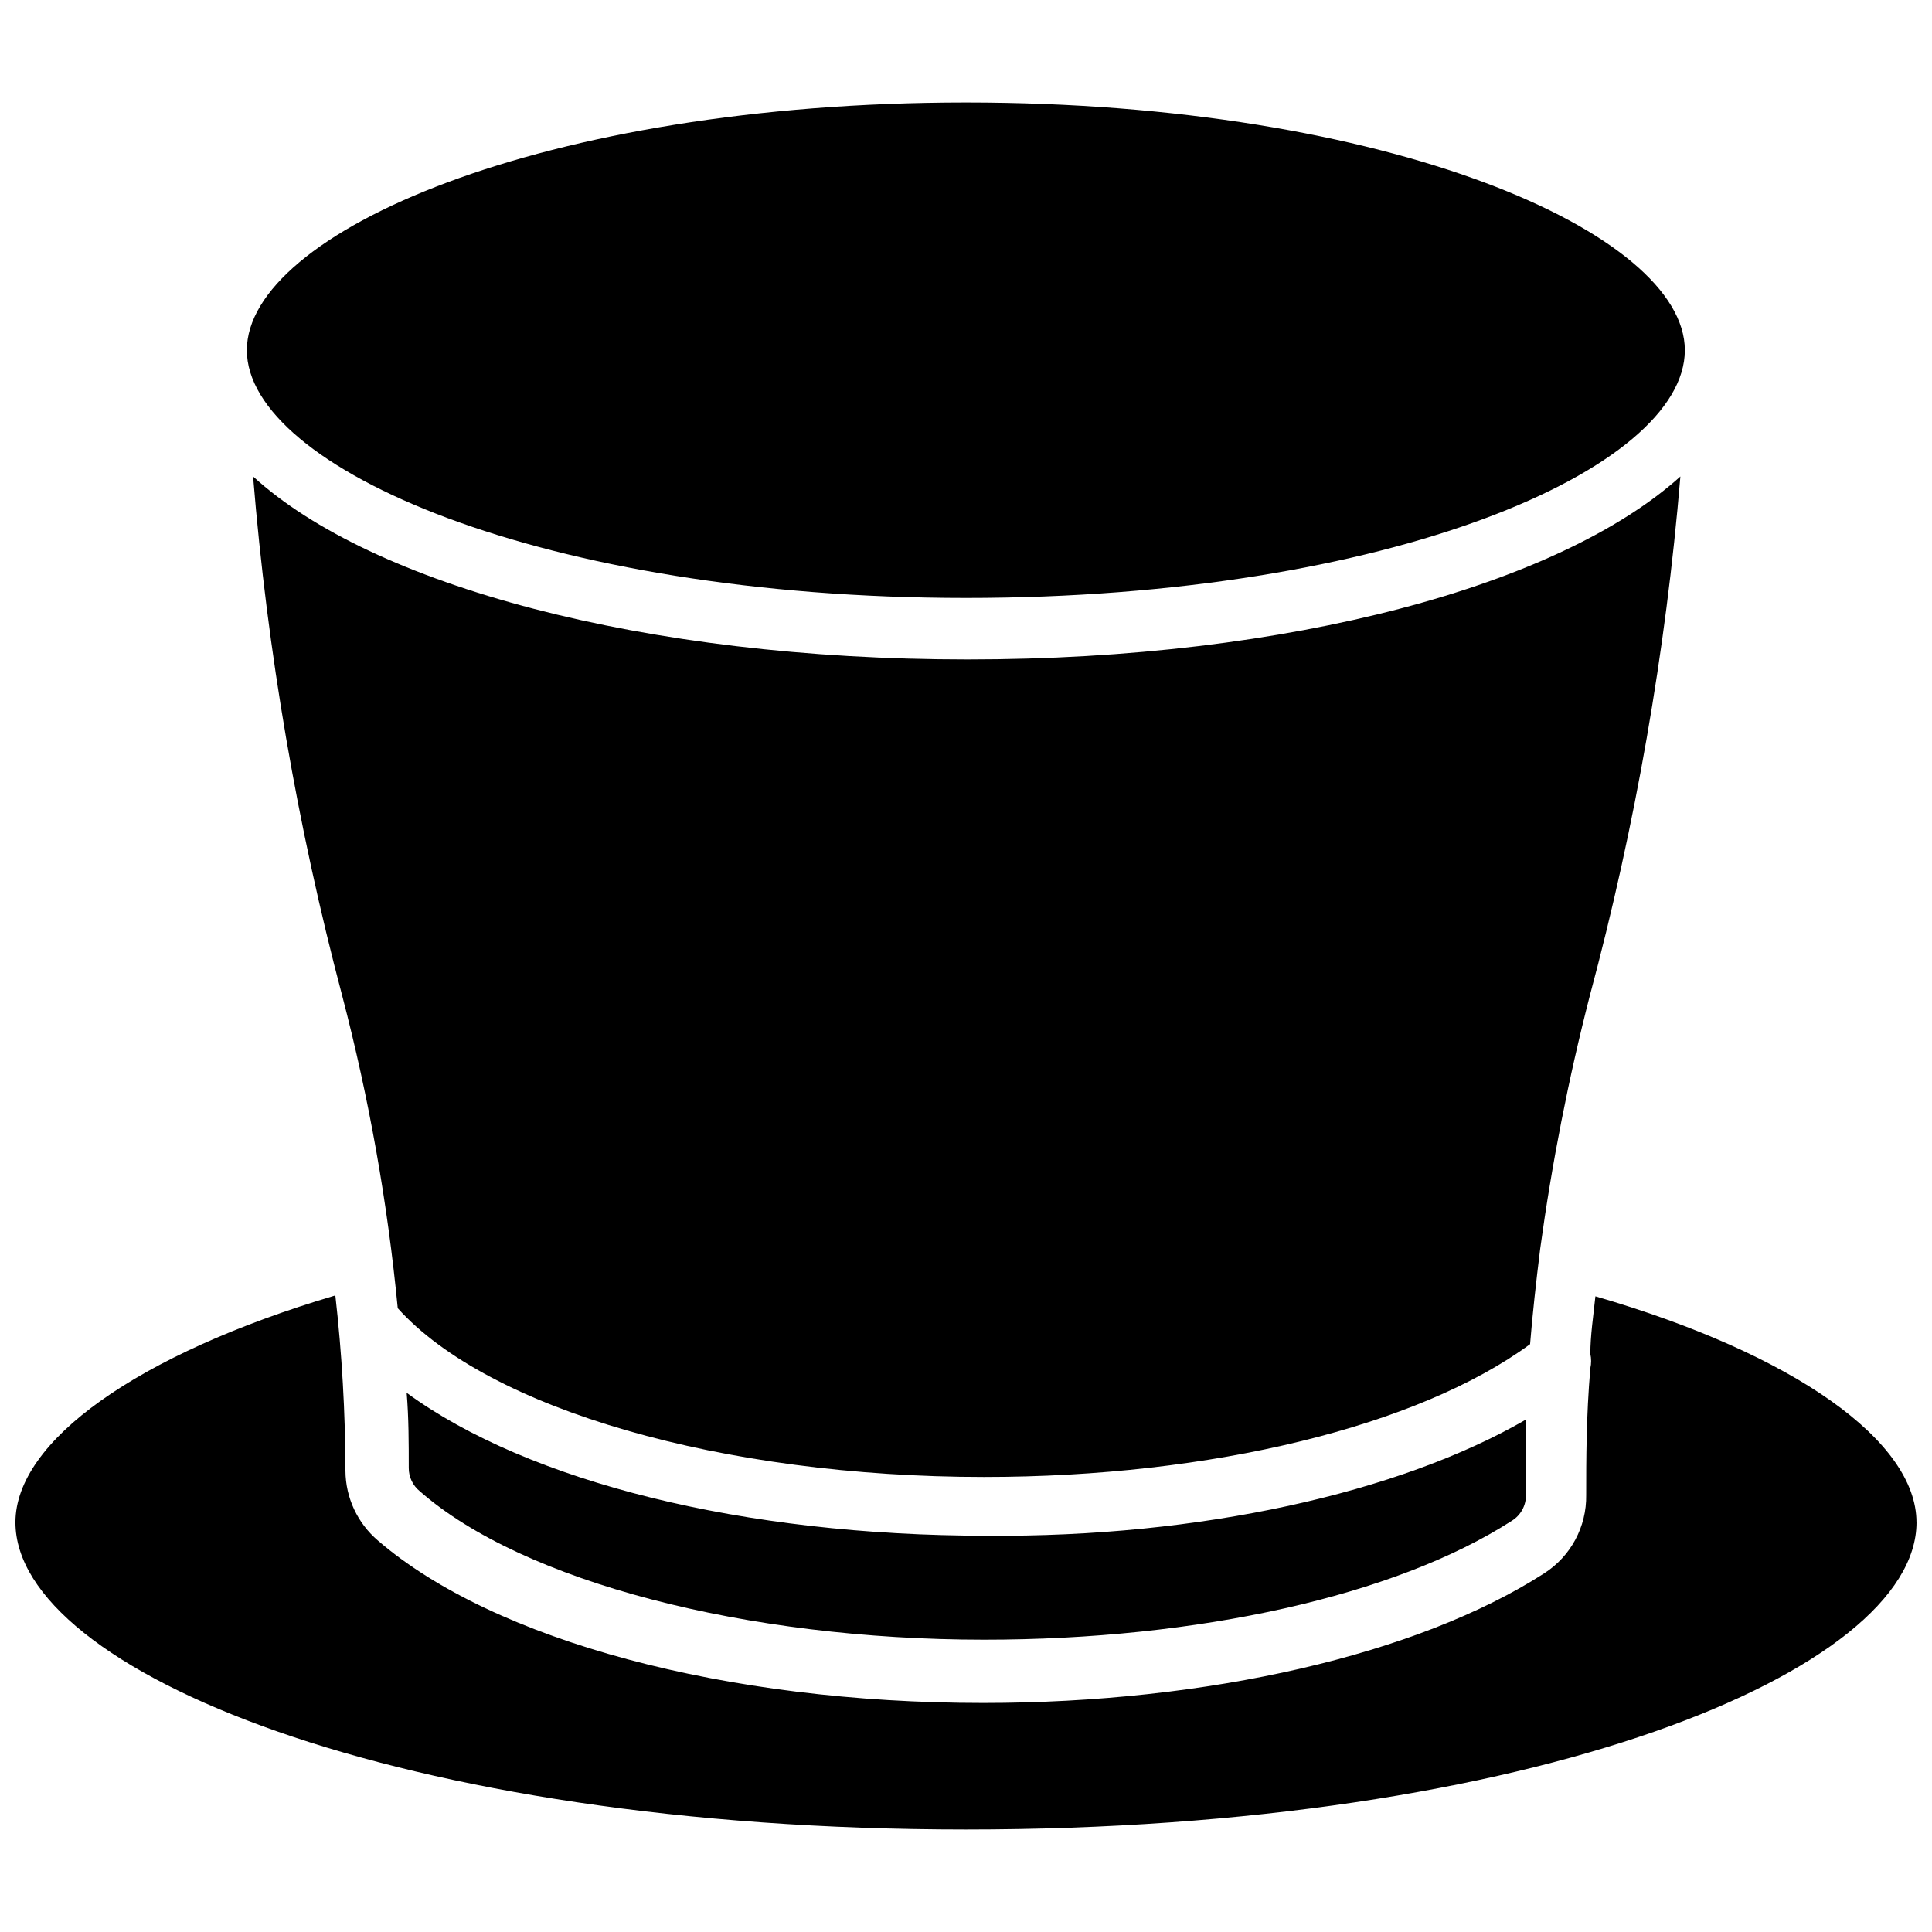
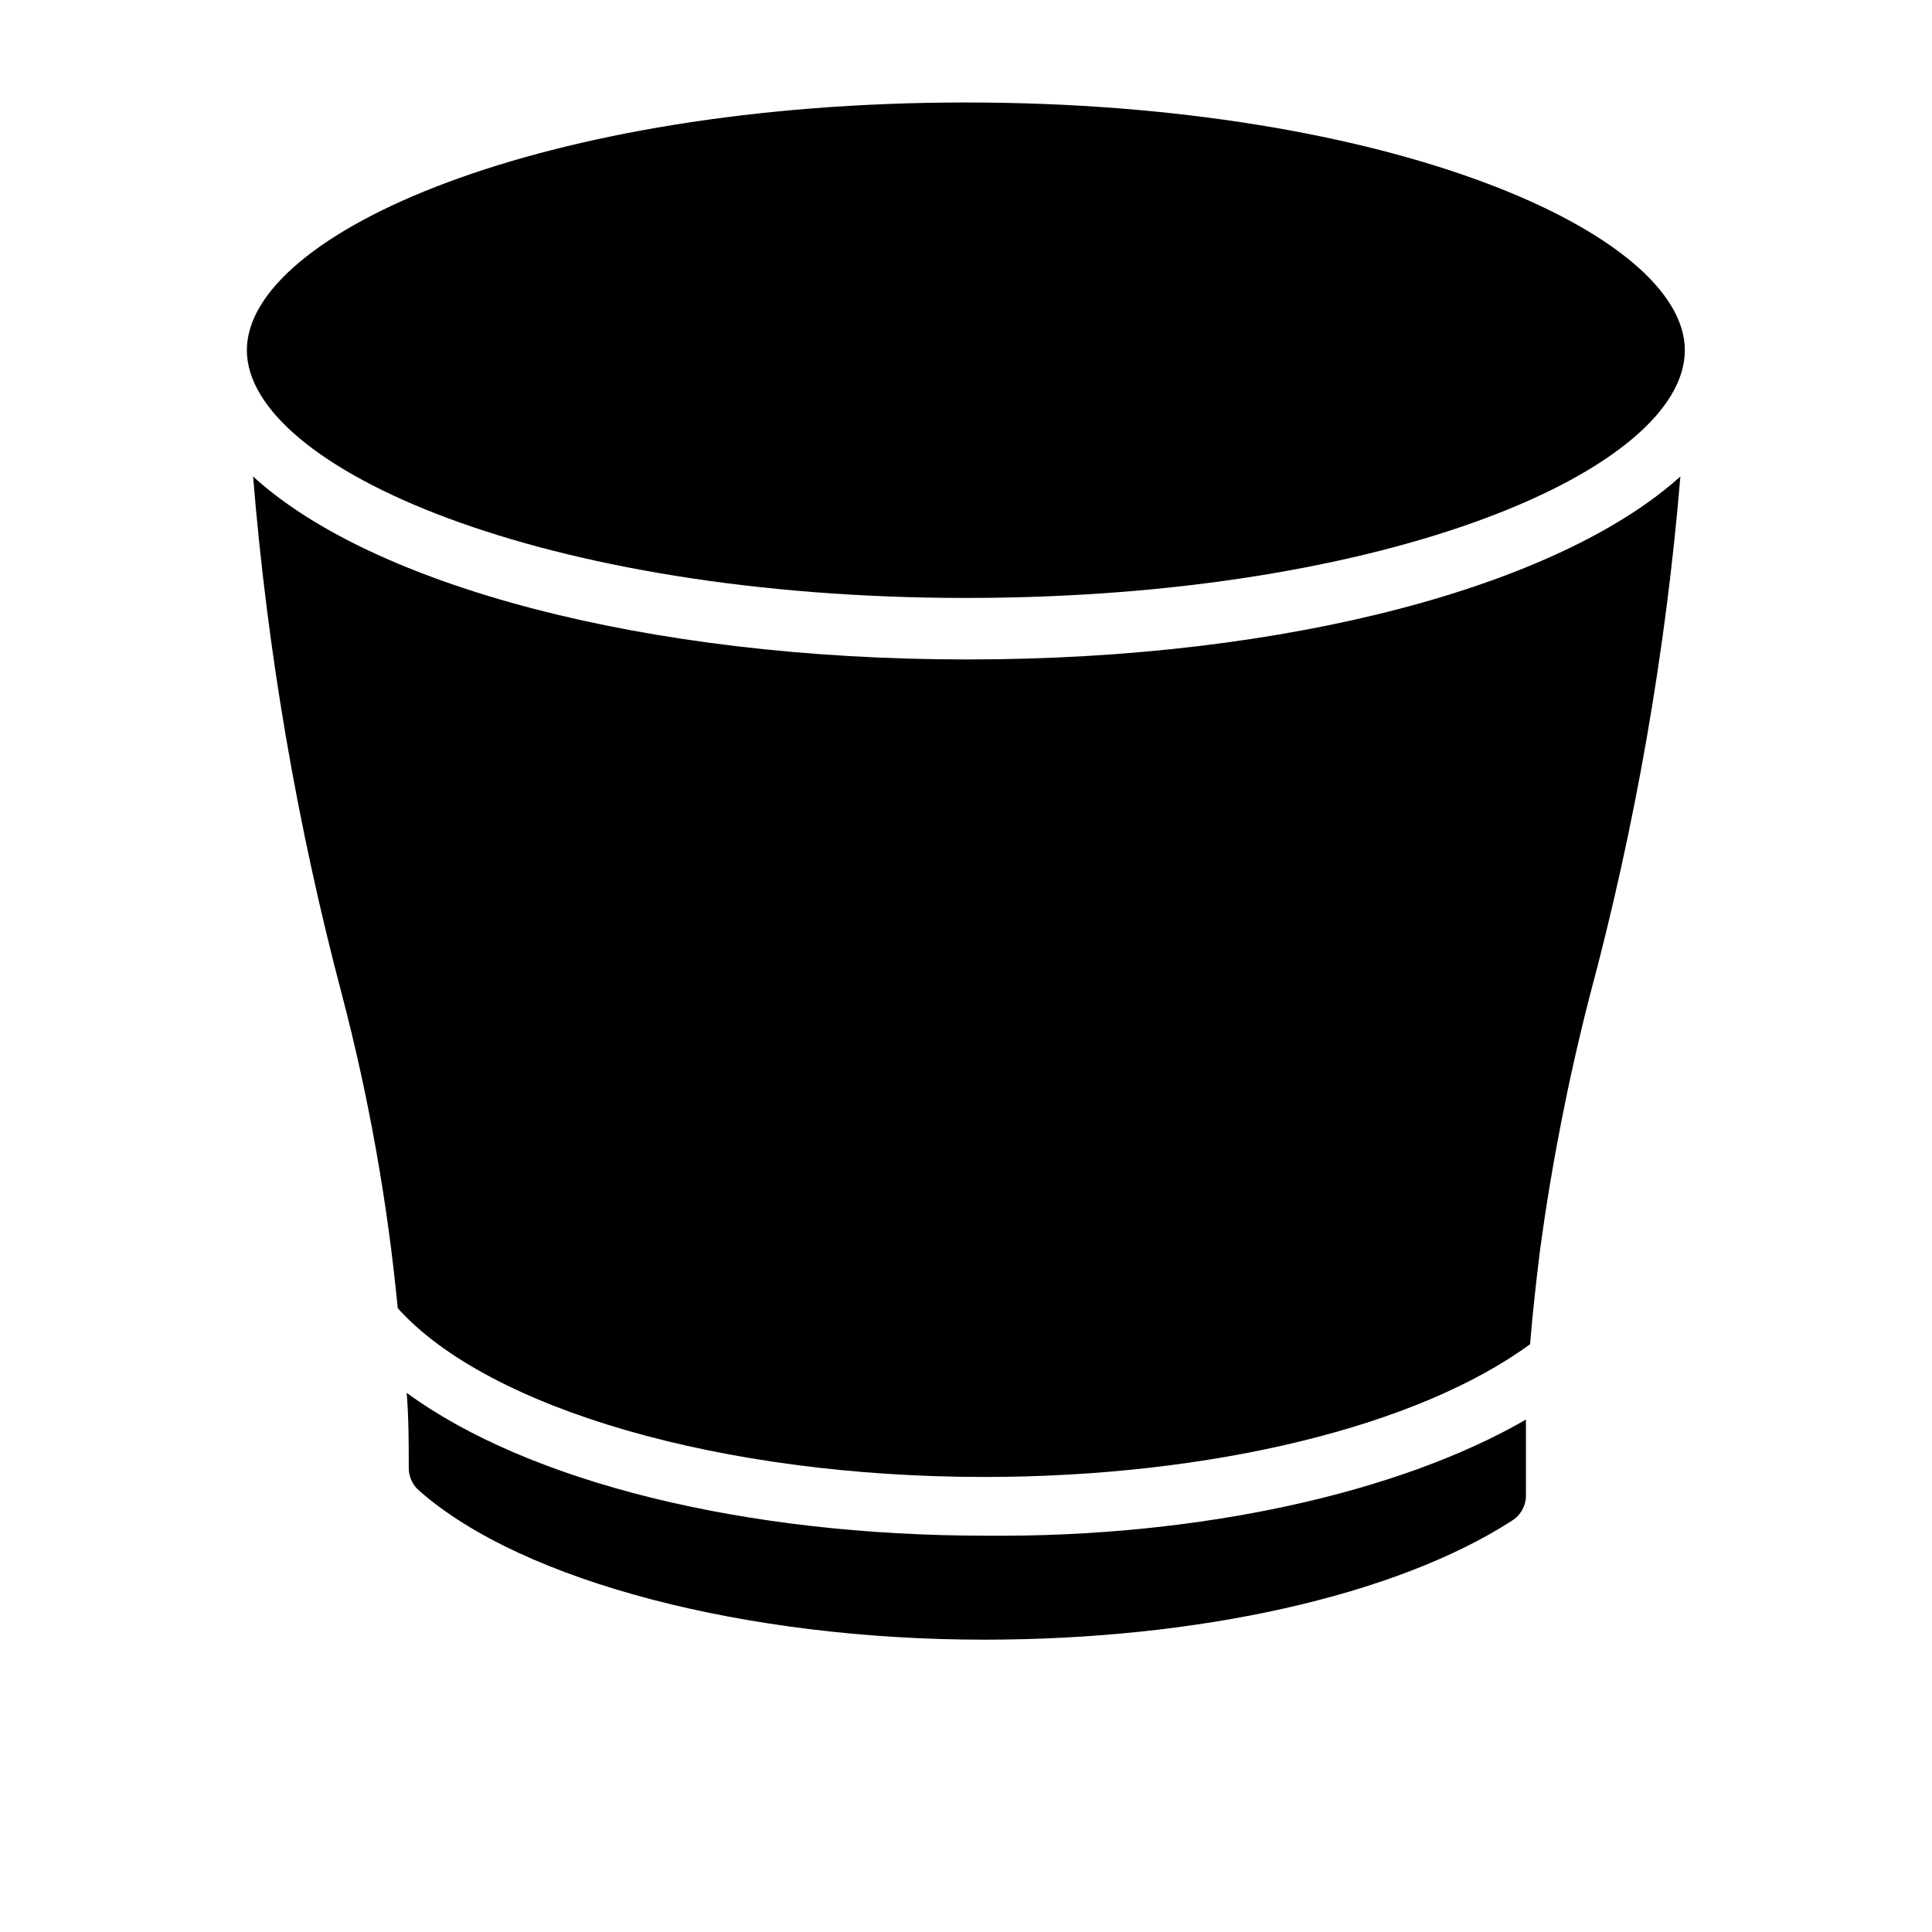
<svg xmlns="http://www.w3.org/2000/svg" width="800px" height="800px" version="1.1" viewBox="144 144 512 512">
  <defs>
    <clipPath id="a">
-       <path d="m148.09 487h503.81v142h-503.81z" />
-     </clipPath>
+       </clipPath>
  </defs>
  <g clip-path="url(#a)">
    <path d="m651.9 547.44c0 39.359-101.23 81.398-251.91 81.398-150.67 0-251.9-42.117-251.9-81.398 0-21.492 32.273-44.555 84.781-60.141 1.746 15.445 2.641 30.977 2.676 46.523 0.059 7.094 3.188 13.812 8.582 18.418 30.859 26.609 92.34 43.059 160.43 43.059 59.512 0 115.17-12.832 148.62-34.32h-0.004c7.086-4.512 11.316-12.383 11.18-20.781 0-9.289 0-20.703 1.102-33.613 0.273-1.246 0.273-2.535 0-3.777 0-4.879 0.789-9.996 1.34-15.273 52.82 15.352 85.094 38.414 85.094 59.906z" />
  </g>
  <path d="m548.39 520.2v19.996c0.043 2.793-1.395 5.398-3.777 6.848-30.938 19.918-83.285 31.488-139.81 31.488-62.977 0-122.25-15.352-149.57-39.359-1.848-1.5-2.918-3.758-2.91-6.141 0-6.613 0-13.227-0.551-19.918 32.273 23.617 89.348 37.863 153.66 37.863 56.441 0.477 109.34-11.332 142.96-30.777z" />
  <path d="m590.5 236.81c0 31.488-78.246 65.652-190.5 65.652-112.25 0-190.58-34.559-190.58-65.652s78.246-65.652 190.58-65.652c112.33 0 190.5 34.637 190.5 65.652z" />
  <path d="m589.32 270.27c-3.883 46.492-11.918 92.547-24.008 137.61-5.676 22.082-10.062 44.477-13.148 67.07-1.102 8.895-2.047 17.477-2.676 25.27-29.598 21.727-84.387 35.188-144.69 35.188-69.352 0-131.3-17.949-155.39-44.715-2.695-27.953-7.617-55.645-14.719-82.812-11.93-45.078-19.832-91.129-23.617-137.61 31.488 28.812 103.6 48.492 189.32 48.492 85.727 0 157.05-19.758 188.93-48.492z" />
</svg>